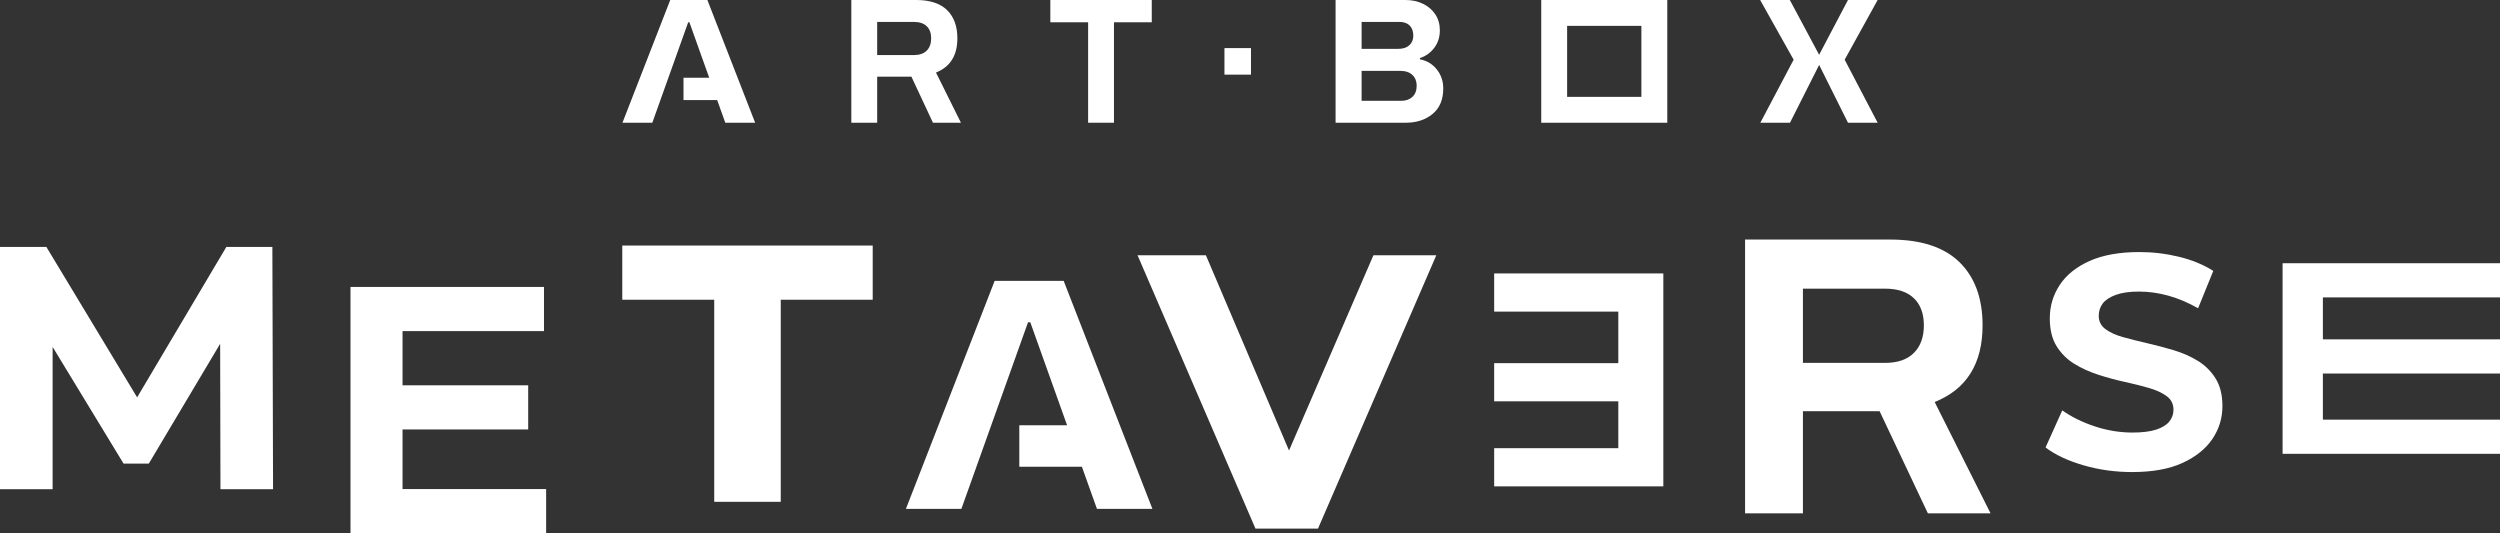
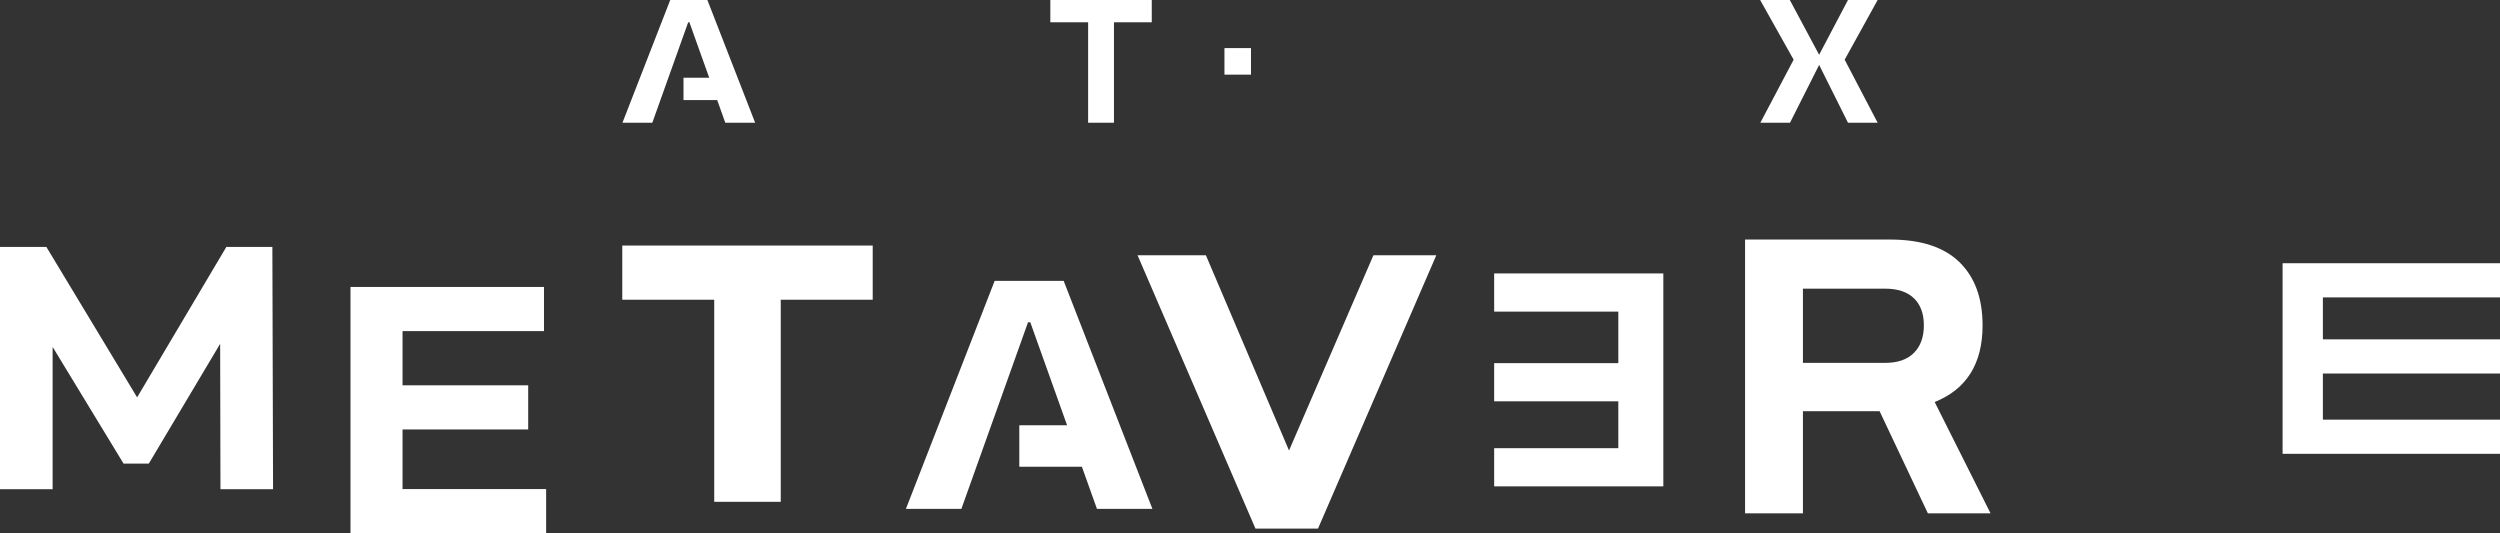
<svg xmlns="http://www.w3.org/2000/svg" id="Warstwa_1" data-name="Warstwa 1" viewBox="0 0 1920 409.5">
  <rect x="0" y="0" width="1920" height="409.5" fill="#333333" stroke="none" />
  <defs>
    <style>
      .cls-1 {
        fill: #fff;
      }
    </style>
  </defs>
  <g>
-     <path class="cls-1" d="M735.26,29.43c0-9.31-2.65-16.54-7.94-21.7C722.03,2.58,714.13,0,703.64,0h-49.82v94.25h19.85v-35.39h26.28l16.56,35.39h21.49l-19.16-38.54c10.95-4.38,16.42-13.14,16.42-26.28M711.72,38.88c-2.28,2.28-5.57,3.42-9.86,3.42h-28.19v-25.46h28.19c4.29,0,7.57,1.09,9.86,3.29,2.28,2.19,3.42,5.29,3.42,9.31s-1.14,7.17-3.42,9.45" />
    <polygon class="cls-1" points="806.66 17.11 835.68 17.11 835.68 94.25 855.53 94.25 855.53 17.11 884.55 17.11 884.55 0 806.66 0 806.66 17.11" />
-     <path class="cls-1" d="M1090.48,45.52v-.9c4.47-1.46,8.15-4.08,11.02-7.87,2.87-3.78,4.31-8.28,4.31-13.48,0-4.56-1.14-8.6-3.42-12.11-2.28-3.51-5.43-6.25-9.45-8.21-4.02-1.96-8.49-2.94-13.41-2.94h-53.8v94.25h53.8c8.39,0,15.3-2.26,20.74-6.77,5.43-4.52,8.15-11.02,8.15-19.51,0-5.66-1.67-10.56-5-14.71-3.33-4.15-7.64-6.73-12.94-7.73M1045.72,16.84h29.15c3.29,0,5.86.91,7.73,2.74,1.87,1.83,2.81,4.47,2.81,7.94,0,2.92-1.01,5.32-3.01,7.19-2.01,1.87-4.84,2.81-8.49,2.81h-28.2v-20.67ZM1084.73,74.41c-2.19,2.01-5.02,3.01-8.49,3.01h-30.53v-23h29.43c4.2,0,7.39,1.05,9.58,3.15,2.19,2.1,3.29,4.83,3.29,8.21,0,3.74-1.09,6.62-3.29,8.62" />
    <polygon class="cls-1" points="1442.03 0 1419.25 0 1397.09 42.07 1374.58 0 1351.79 0 1377.51 45.86 1351.94 94.26 1374.72 94.25 1397.1 49.86 1419.25 94.25 1442.03 94.25 1416.7 45.85 1442.03 0" />
-     <path class="cls-1" d="M1183.67,94.25h96.8V0h-96.8v94.25ZM1203.55,19.88h57.04v54.5h-57.04V19.88Z" />
    <polygon class="cls-1" points="514.74 0 478.05 94.25 500.98 94.25 528.53 17.11 529.46 17.11 544.67 59.69 524.93 59.69 524.93 76.84 550.8 76.84 557.02 94.25 579.95 94.25 543.26 0 514.74 0" />
    <rect class="cls-1" x="940.38" y="36.94" width="20.38" height="20.38" />
  </g>
  <g>
    <polygon class="cls-1" points="989.97 345.99 926.12 196.02 873.63 196.02 964.21 405.99 1012.21 405.99 1103.09 196.02 1054.8 196.02 989.97 345.99" />
-     <path class="cls-1" d="M1687.92,277.12c-5.6-3.42-11.79-6.14-18.56-8.17-6.77-2.02-13.54-3.81-20.3-5.36-6.77-1.56-12.95-3.11-18.56-4.67-5.6-1.55-10.11-3.62-13.54-6.18-3.43-2.57-5.13-5.95-5.13-10.15,0-3.58,1.01-6.73,3.03-9.46,2.02-2.72,5.37-4.94,10.03-6.65,4.67-1.71,10.66-2.56,17.97-2.56s14.79,1.05,22.41,3.15c7.62,2.1,15.24,5.33,22.87,9.68l11.67-28.7c-7.62-4.82-16.42-8.44-26.37-10.85-9.96-2.41-20.07-3.62-30.34-3.62-15.4,0-28.2,2.3-38.39,6.89-10.19,4.59-17.82,10.73-22.87,18.44-5.07,7.7-7.59,16.22-7.59,25.55,0,8.72,1.75,15.87,5.25,21.47,3.51,5.6,8.06,10.11,13.65,13.53,5.6,3.43,11.79,6.23,18.56,8.4,6.77,2.19,13.54,4.01,20.31,5.49,6.76,1.48,12.95,3.03,18.55,4.66,5.6,1.63,10.11,3.74,13.54,6.3,3.42,2.56,5.13,6.03,5.13,10.39,0,3.43-1.09,6.46-3.26,9.1-2.18,2.65-5.56,4.7-10.15,6.18-4.59,1.48-10.61,2.22-18.08,2.22-9.8,0-19.49-1.59-29.06-4.78-9.57-3.19-17.86-7.28-24.86-12.25l-12.83,28.47c7.31,5.6,16.96,10.15,28.94,13.65,11.98,3.51,24.51,5.25,37.58,5.25,15.56,0,28.43-2.33,38.62-7,10.19-4.66,17.85-10.81,22.99-18.44,5.14-7.62,7.7-16.02,7.7-25.21,0-8.55-1.75-15.64-5.25-21.23-3.51-5.6-8.06-10.11-13.65-13.54Z" />
    <polygon class="cls-1" points="1277.44 373.52 1147.52 373.52 1147.52 344.21 1242.87 344.21 1242.87 308.21 1147.52 308.21 1147.52 278.9 1242.87 278.9 1242.87 239.32 1147.52 239.32 1147.52 210 1277.44 210 1277.44 373.52" />
    <polygon class="cls-1" points="1753.03 202.16 1920 202.16 1920 228.4 1783.97 228.4 1783.97 260.62 1920 260.62 1920 286.86 1783.97 286.86 1783.97 322.29 1920 322.29 1920 348.53 1753.03 348.53 1753.03 202.16" />
    <path class="cls-1" d="M1340.22,183.98h111.58c23.49,0,41.17,5.78,53.03,17.32,11.84,11.55,17.78,27.73,17.78,48.57,0,29.43-12.26,49.04-36.78,58.87l42.91,85.51h-48.13l-37.09-78.47h-58.87v78.47h-44.44v-210.27ZM1447.8,278.69c9.6,0,16.96-2.55,22.07-7.65,5.1-5.12,7.66-12.16,7.66-21.16s-2.56-15.93-7.66-20.84c-5.11-4.9-12.47-7.35-22.07-7.35h-63.15v57.01h63.15Z" />
    <polygon class="cls-1" points="173.83 189.65 105.31 305.17 35.62 189.65 0 189.65 0 375.7 40.41 375.7 40.41 266.44 94.89 356.03 114.29 356.03 169.08 264.03 169.31 375.7 209.71 375.7 209.18 189.65 173.83 189.65" />
    <polygon class="cls-1" points="477.91 230.19 548.53 230.19 548.53 385.39 599.61 385.39 599.61 230.19 670.24 230.19 670.24 188.58 477.91 188.58 477.91 230.19" />
    <polygon class="cls-1" points="269.18 220.38 417.78 220.38 417.78 254.29 309.15 254.29 309.15 295.92 405.65 295.92 405.65 329.82 309.15 329.82 309.15 375.6 419.43 375.6 419.43 409.5 269.18 409.5 269.18 220.38" />
    <polygon class="cls-1" points="763.9 215.7 695.74 390.82 738.34 390.82 789.53 247.49 791.26 247.49 819.52 326.6 782.83 326.6 782.83 358.47 830.9 358.47 842.46 390.82 885.05 390.82 816.9 215.7 763.9 215.7" />
  </g>
</svg>